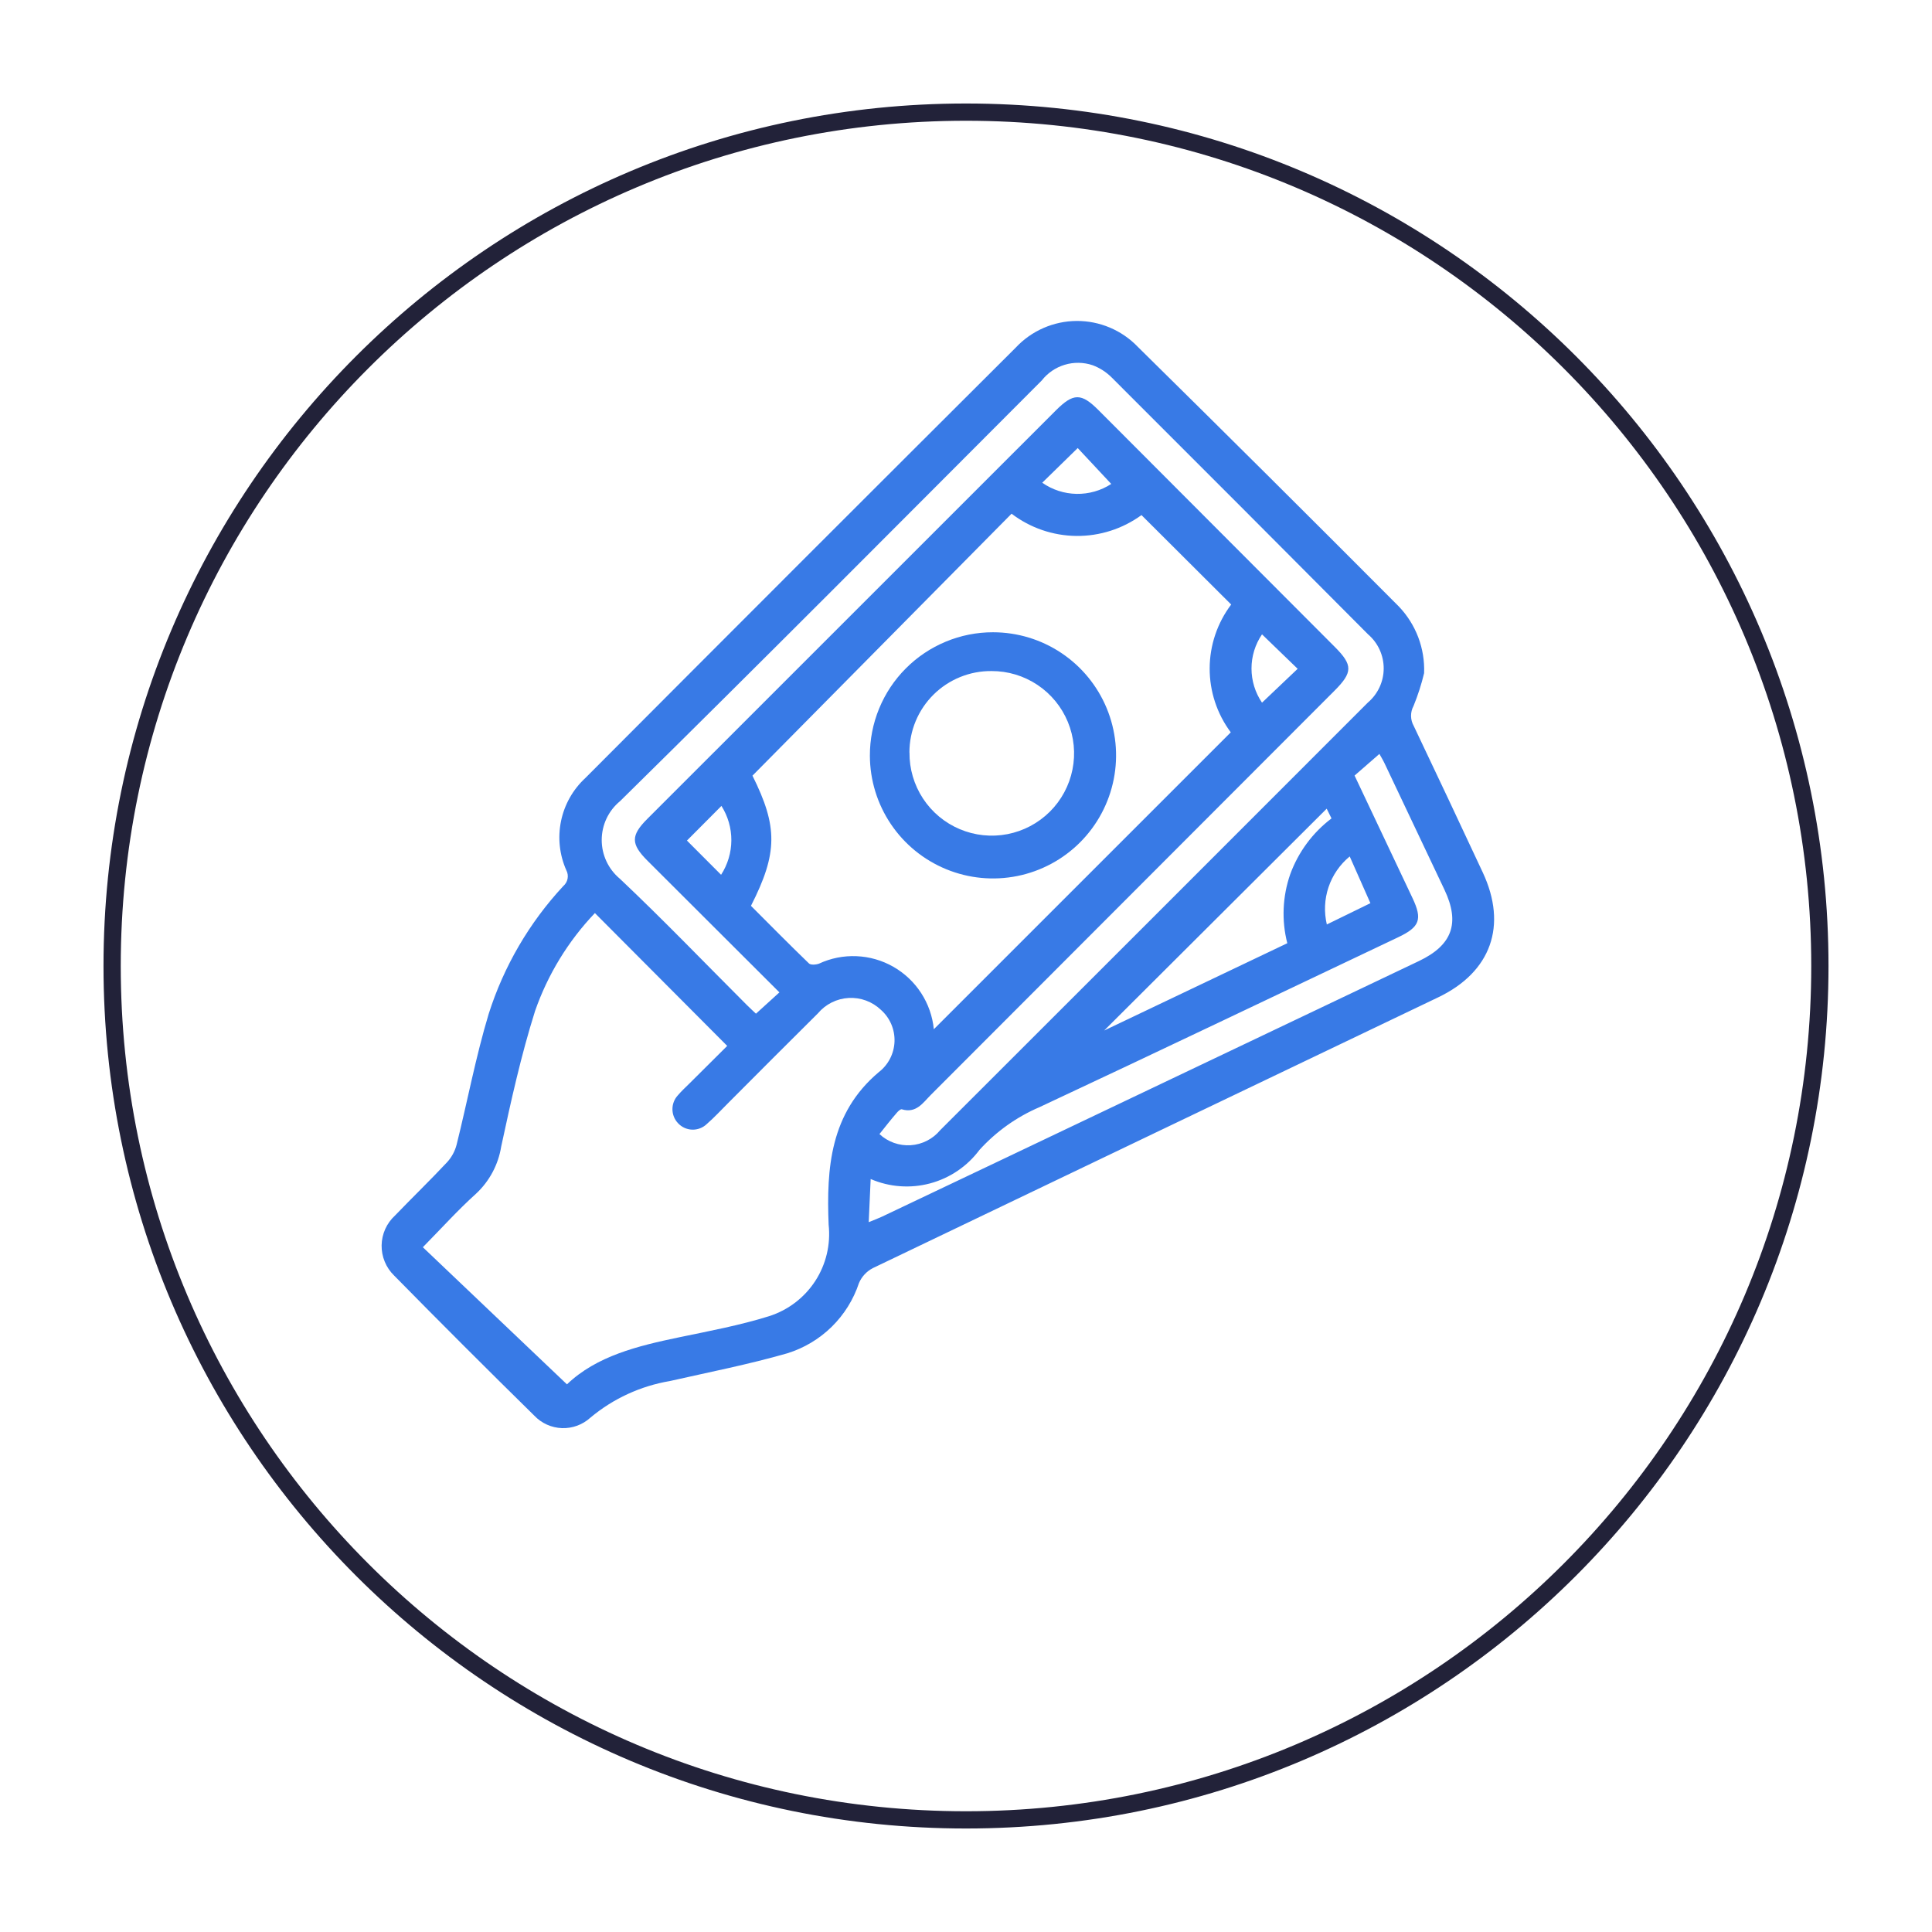
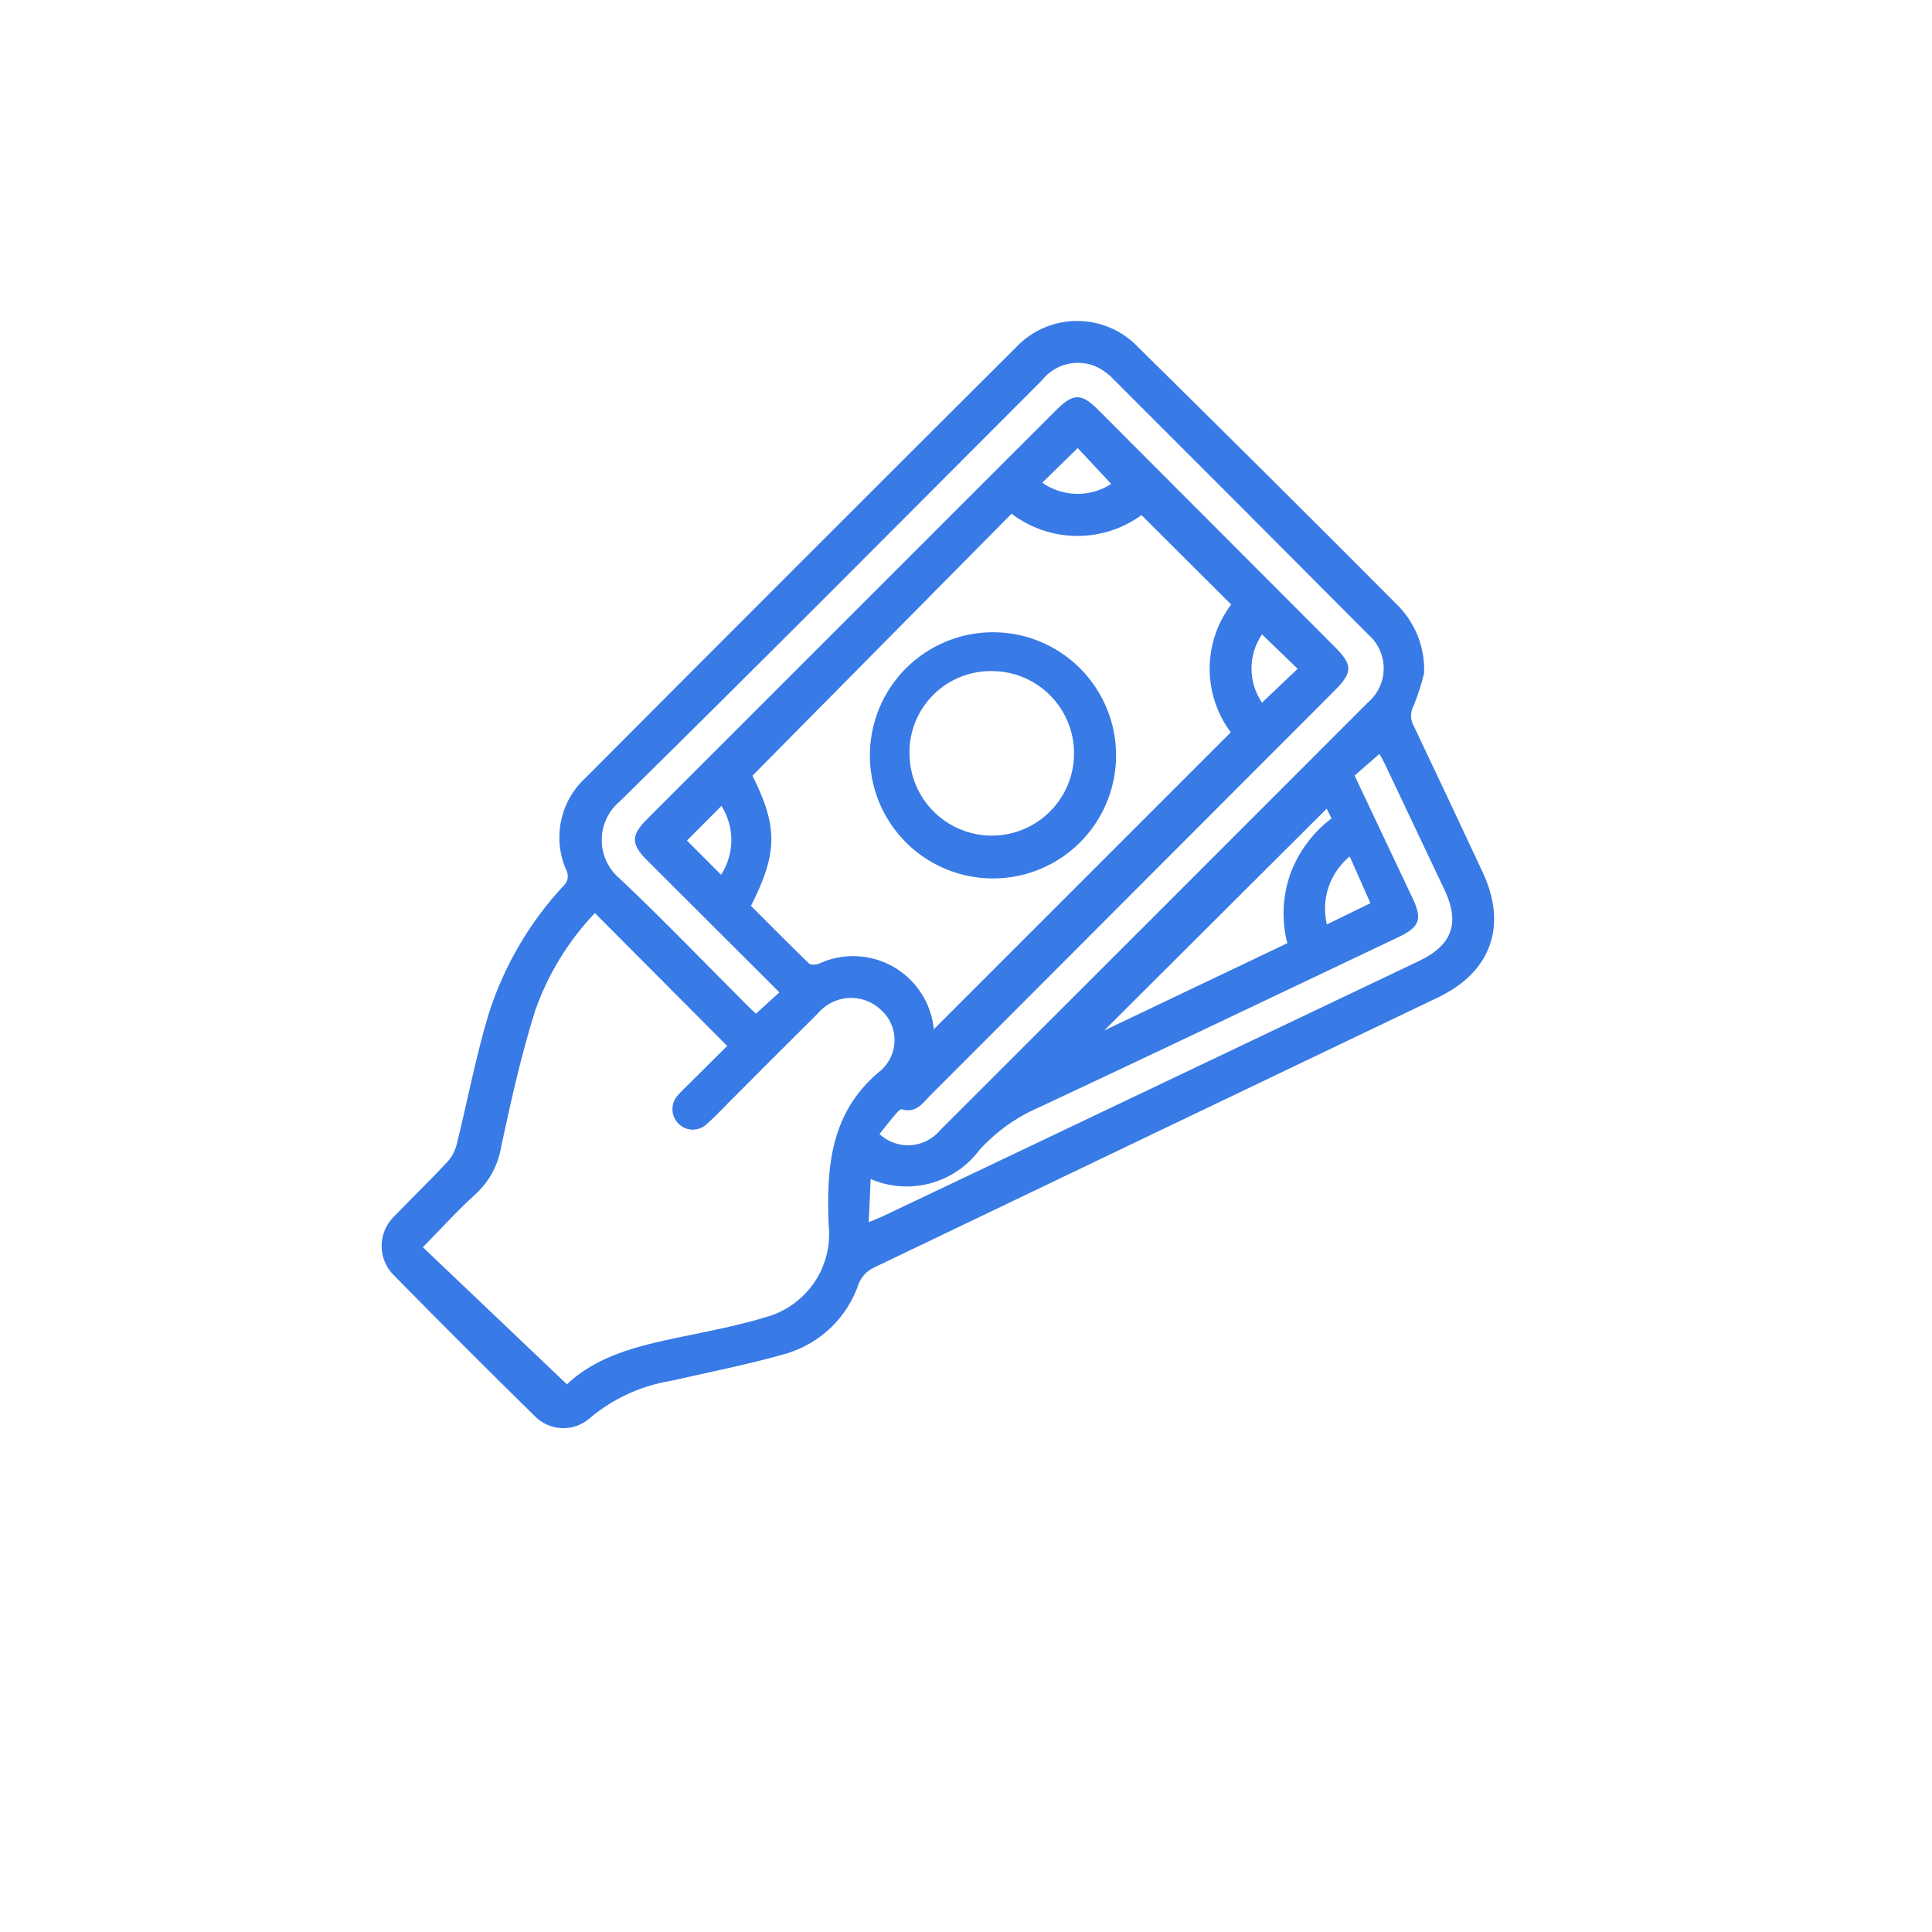
<svg xmlns="http://www.w3.org/2000/svg" viewBox="0 0 112 112" fill="none">
  <defs>
    <filter id="filter0_d_3_1120" x="0" y="0" width="112" height="112" filterUnits="userSpaceOnUse" color-interpolation-filters="sRGB">
      <feFlood flood-opacity="0" result="BackgroundImageFix" />
      <feColorMatrix in="SourceAlpha" type="matrix" values="0 0 0 0 0 0 0 0 0 0 0 0 0 0 0 0 0 0 127 0" result="hardAlpha" />
      <feOffset dy="3" />
      <feGaussianBlur stdDeviation="3" />
      <feColorMatrix type="matrix" values="0 0 0 0 0 0 0 0 0 0 0 0 0 0 0 0 0 0 0.161 0" />
      <feBlend mode="normal" in2="BackgroundImageFix" result="effect1_dropShadow_3_1120" />
      <feBlend mode="normal" in="SourceGraphic" in2="effect1_dropShadow_3_1120" result="shape" />
    </filter>
  </defs>
  <g id="Group 8196" transform="matrix(1, 0, 0, 1, -1.7763568394002505e-15, 0)">
    <g id="Group" filter="url(#filter0_d_3_1120)" style="">
      <g id="Rectangle 195">
        <path id="Vector" d="M106 53C106 25.386 83.614 3 56 3C28.386 3 6 25.386 6 53C6 80.614 28.386 103 56 103C83.614 103 106 80.614 106 53Z" fill="white" />
-         <path id="Vector_2" d="M105.5 53C105.5 25.662 83.338 3.5 56 3.5C28.662 3.5 6.5 25.662 6.5 53C6.5 80.338 28.662 102.5 56 102.5C83.338 102.5 105.5 80.338 105.5 53Z" stroke="#222239" />
      </g>
    </g>
    <path d="M 82.557 39.023 C 82.402 39.671 82.197 40.306 81.945 40.923 C 81.848 41.101 81.798 41.302 81.8 41.505 C 81.802 41.708 81.856 41.907 81.956 42.084 C 83.3 44.908 84.633 47.738 85.956 50.573 C 87.4 53.655 86.443 56.347 83.377 57.815 C 72.448 63.043 61.521 68.277 50.596 73.515 C 50.238 73.702 49.956 74.006 49.796 74.377 C 49.477 75.339 48.934 76.211 48.21 76.92 C 47.486 77.629 46.603 78.155 45.635 78.454 C 43.4 79.096 41.108 79.546 38.835 80.06 C 37.138 80.346 35.548 81.078 34.228 82.181 C 33.778 82.592 33.186 82.811 32.577 82.79 C 31.968 82.768 31.392 82.508 30.973 82.066 C 28.239 79.381 25.531 76.674 22.848 73.945 C 22.614 73.718 22.429 73.445 22.305 73.144 C 22.18 72.843 22.118 72.52 22.123 72.194 C 22.128 71.868 22.199 71.547 22.332 71.25 C 22.466 70.953 22.659 70.686 22.899 70.466 C 23.899 69.426 24.937 68.424 25.922 67.371 C 26.184 67.084 26.373 66.736 26.47 66.36 C 27.1 63.833 27.58 61.26 28.331 58.772 C 29.209 56.013 30.687 53.482 32.658 51.362 C 32.785 51.252 32.871 51.104 32.903 50.939 C 32.935 50.775 32.91 50.604 32.833 50.456 C 32.434 49.56 32.325 48.562 32.523 47.602 C 32.72 46.642 33.213 45.768 33.933 45.103 C 42.235 36.773 50.551 28.456 58.881 20.154 C 59.333 19.669 59.88 19.282 60.487 19.016 C 61.094 18.75 61.75 18.61 62.413 18.606 C 63.076 18.602 63.733 18.734 64.343 18.992 C 64.954 19.251 65.505 19.631 65.964 20.111 C 71.03 25.102 76.072 30.117 81.089 35.155 C 81.58 35.668 81.963 36.275 82.216 36.939 C 82.468 37.604 82.584 38.312 82.557 39.023 Z M 32.867 80.252 C 34.581 78.61 36.959 78.026 39.382 77.522 C 41.129 77.159 42.892 76.83 44.59 76.299 C 45.687 75.948 46.63 75.229 47.259 74.264 C 47.887 73.298 48.162 72.144 48.037 70.999 C 47.906 67.718 48.123 64.537 50.937 62.159 C 51.212 61.949 51.437 61.68 51.596 61.373 C 51.754 61.066 51.843 60.727 51.856 60.381 C 51.868 60.035 51.804 59.691 51.668 59.373 C 51.532 59.055 51.327 58.771 51.068 58.542 C 50.82 58.305 50.526 58.122 50.205 58.004 C 49.884 57.885 49.541 57.834 49.2 57.853 C 48.858 57.871 48.523 57.96 48.217 58.113 C 47.91 58.266 47.638 58.48 47.418 58.742 C 45.674 60.475 43.934 62.214 42.198 63.959 C 41.798 64.359 41.405 64.785 40.975 65.159 C 40.863 65.267 40.73 65.352 40.585 65.408 C 40.439 65.465 40.284 65.491 40.128 65.487 C 39.972 65.482 39.819 65.446 39.677 65.382 C 39.536 65.317 39.408 65.224 39.303 65.11 C 39.096 64.89 38.982 64.6 38.982 64.299 C 38.982 63.998 39.096 63.708 39.303 63.489 C 39.511 63.243 39.752 63.025 39.981 62.797 C 40.749 62.032 41.518 61.268 42.157 60.632 L 34.487 52.932 C 32.938 54.556 31.755 56.493 31.017 58.612 C 30.207 61.182 29.622 63.829 29.055 66.467 C 28.887 67.516 28.372 68.48 27.593 69.203 C 26.549 70.143 25.604 71.194 24.513 72.303 L 32.867 80.252 Z M 54.135 59.666 L 71.349 42.454 C 70.551 41.382 70.121 40.081 70.126 38.745 C 70.13 37.409 70.568 36.111 71.373 35.045 L 66.173 29.86 C 65.076 30.659 63.751 31.083 62.394 31.069 C 61.037 31.054 59.721 30.602 58.642 29.78 L 43.621 44.966 C 45.094 47.922 45.094 49.448 43.534 52.512 C 44.64 53.619 45.754 54.749 46.896 55.851 C 46.996 55.951 47.304 55.929 47.478 55.864 C 48.158 55.547 48.905 55.399 49.655 55.431 C 50.405 55.462 51.136 55.673 51.788 56.045 C 52.44 56.417 52.993 56.94 53.401 57.57 C 53.81 58.2 54.061 58.919 54.135 59.666 Z M 50.984 65.744 C 51.225 65.969 51.511 66.142 51.822 66.253 C 52.133 66.364 52.464 66.411 52.793 66.389 C 53.123 66.368 53.445 66.279 53.739 66.129 C 54.034 65.979 54.294 65.77 54.505 65.516 C 62.771 57.259 71.034 48.997 79.293 40.731 C 79.58 40.488 79.811 40.185 79.971 39.844 C 80.13 39.503 80.213 39.131 80.214 38.754 C 80.215 38.378 80.135 38.006 79.978 37.663 C 79.822 37.321 79.592 37.017 79.307 36.772 C 74.363 31.801 69.41 26.839 64.449 21.886 C 64.134 21.57 63.755 21.326 63.338 21.171 C 62.816 20.996 62.252 20.987 61.725 21.146 C 61.198 21.304 60.732 21.621 60.393 22.055 C 52.261 30.201 44.149 38.369 35.946 46.443 C 35.614 46.716 35.346 47.059 35.162 47.448 C 34.979 47.836 34.883 48.26 34.882 48.69 C 34.881 49.12 34.975 49.545 35.157 49.934 C 35.339 50.324 35.605 50.668 35.936 50.943 C 38.449 53.314 40.842 55.81 43.287 58.253 C 43.476 58.442 43.673 58.622 43.824 58.764 L 45.183 57.529 C 42.601 54.953 40.067 52.429 37.536 49.897 C 36.565 48.928 36.563 48.434 37.523 47.474 L 61.205 23.796 C 62.225 22.776 62.68 22.773 63.685 23.78 C 68.25 28.355 72.817 32.931 77.385 37.508 C 78.427 38.552 78.427 38.975 77.363 40.04 C 69.563 47.851 61.763 55.661 53.963 63.47 C 53.505 63.929 53.113 64.559 52.28 64.307 C 52.209 64.285 52.065 64.416 51.99 64.507 C 51.653 64.895 51.335 65.3 50.985 65.741 L 50.984 65.744 Z M 50.361 70.85 C 50.691 70.714 50.916 70.632 51.132 70.53 C 53.554 69.38 55.975 68.229 58.395 67.077 C 66.35 63.289 74.305 59.5 82.26 55.711 C 84.192 54.79 84.649 53.511 83.741 51.587 C 82.585 49.141 81.426 46.696 80.265 44.253 C 80.165 44.042 80.039 43.843 79.965 43.706 L 78.526 44.96 L 81.884 52.06 C 82.471 53.3 82.307 53.739 81.051 54.335 C 74.122 57.622 67.203 60.935 60.258 64.184 C 58.935 64.751 57.75 65.595 56.782 66.66 C 56.074 67.611 55.066 68.295 53.921 68.602 C 52.776 68.908 51.561 68.819 50.473 68.349 C 50.435 69.188 50.4 69.966 50.361 70.848 L 50.361 70.85 Z M 76.91 46.88 L 64.01 59.74 L 74.626 54.68 C 74.288 53.359 74.347 51.967 74.796 50.68 C 75.266 49.393 76.097 48.27 77.189 47.444 L 76.91 46.88 Z M 73.16 36.774 C 72.763 37.358 72.551 38.048 72.551 38.754 C 72.551 39.46 72.763 40.15 73.16 40.734 L 75.226 38.771 L 73.16 36.774 Z M 60.42 27.984 C 61.004 28.393 61.696 28.618 62.409 28.63 C 63.121 28.643 63.822 28.443 64.42 28.055 L 62.476 25.974 L 60.42 27.984 Z M 41.802 50.712 C 42.186 50.118 42.393 49.426 42.397 48.719 C 42.401 48.011 42.201 47.317 41.823 46.72 L 39.823 48.729 L 41.802 50.712 Z M 78.244 49.649 C 77.676 50.116 77.251 50.733 77.016 51.43 C 76.782 52.127 76.748 52.876 76.918 53.592 L 79.444 52.358 L 78.244 49.649 Z" fill="#387AE6" />
    <path d="M 57.564 36.653 C 58.975 36.653 60.353 37.07 61.526 37.853 C 62.699 38.636 63.614 39.749 64.154 41.051 C 64.695 42.354 64.838 43.787 64.565 45.17 C 64.292 46.554 63.615 47.826 62.62 48.825 C 61.625 49.824 60.356 50.506 58.974 50.784 C 57.591 51.063 56.157 50.925 54.853 50.389 C 53.549 49.854 52.432 48.943 51.645 47.774 C 50.857 46.604 50.434 45.227 50.428 43.817 C 50.424 42.877 50.606 41.946 50.963 41.077 C 51.32 40.207 51.845 39.417 52.508 38.752 C 53.171 38.086 53.959 37.558 54.827 37.198 C 55.694 36.837 56.625 36.652 57.564 36.653 Z M 52.724 43.622 C 52.714 44.568 52.986 45.496 53.505 46.288 C 54.023 47.079 54.766 47.699 55.638 48.067 C 56.509 48.436 57.471 48.536 58.4 48.357 C 59.33 48.177 60.184 47.725 60.856 47.059 C 61.528 46.392 61.986 45.54 62.172 44.612 C 62.359 43.685 62.265 42.722 61.903 41.848 C 61.541 40.973 60.927 40.226 60.14 39.702 C 59.352 39.177 58.426 38.898 57.479 38.902 C 56.856 38.896 56.238 39.014 55.661 39.249 C 55.083 39.484 54.558 39.83 54.116 40.269 C 53.673 40.708 53.322 41.23 53.082 41.806 C 52.843 42.381 52.72 42.998 52.72 43.622 L 52.724 43.622 Z" fill="#387AE6" />
  </g>
</svg>